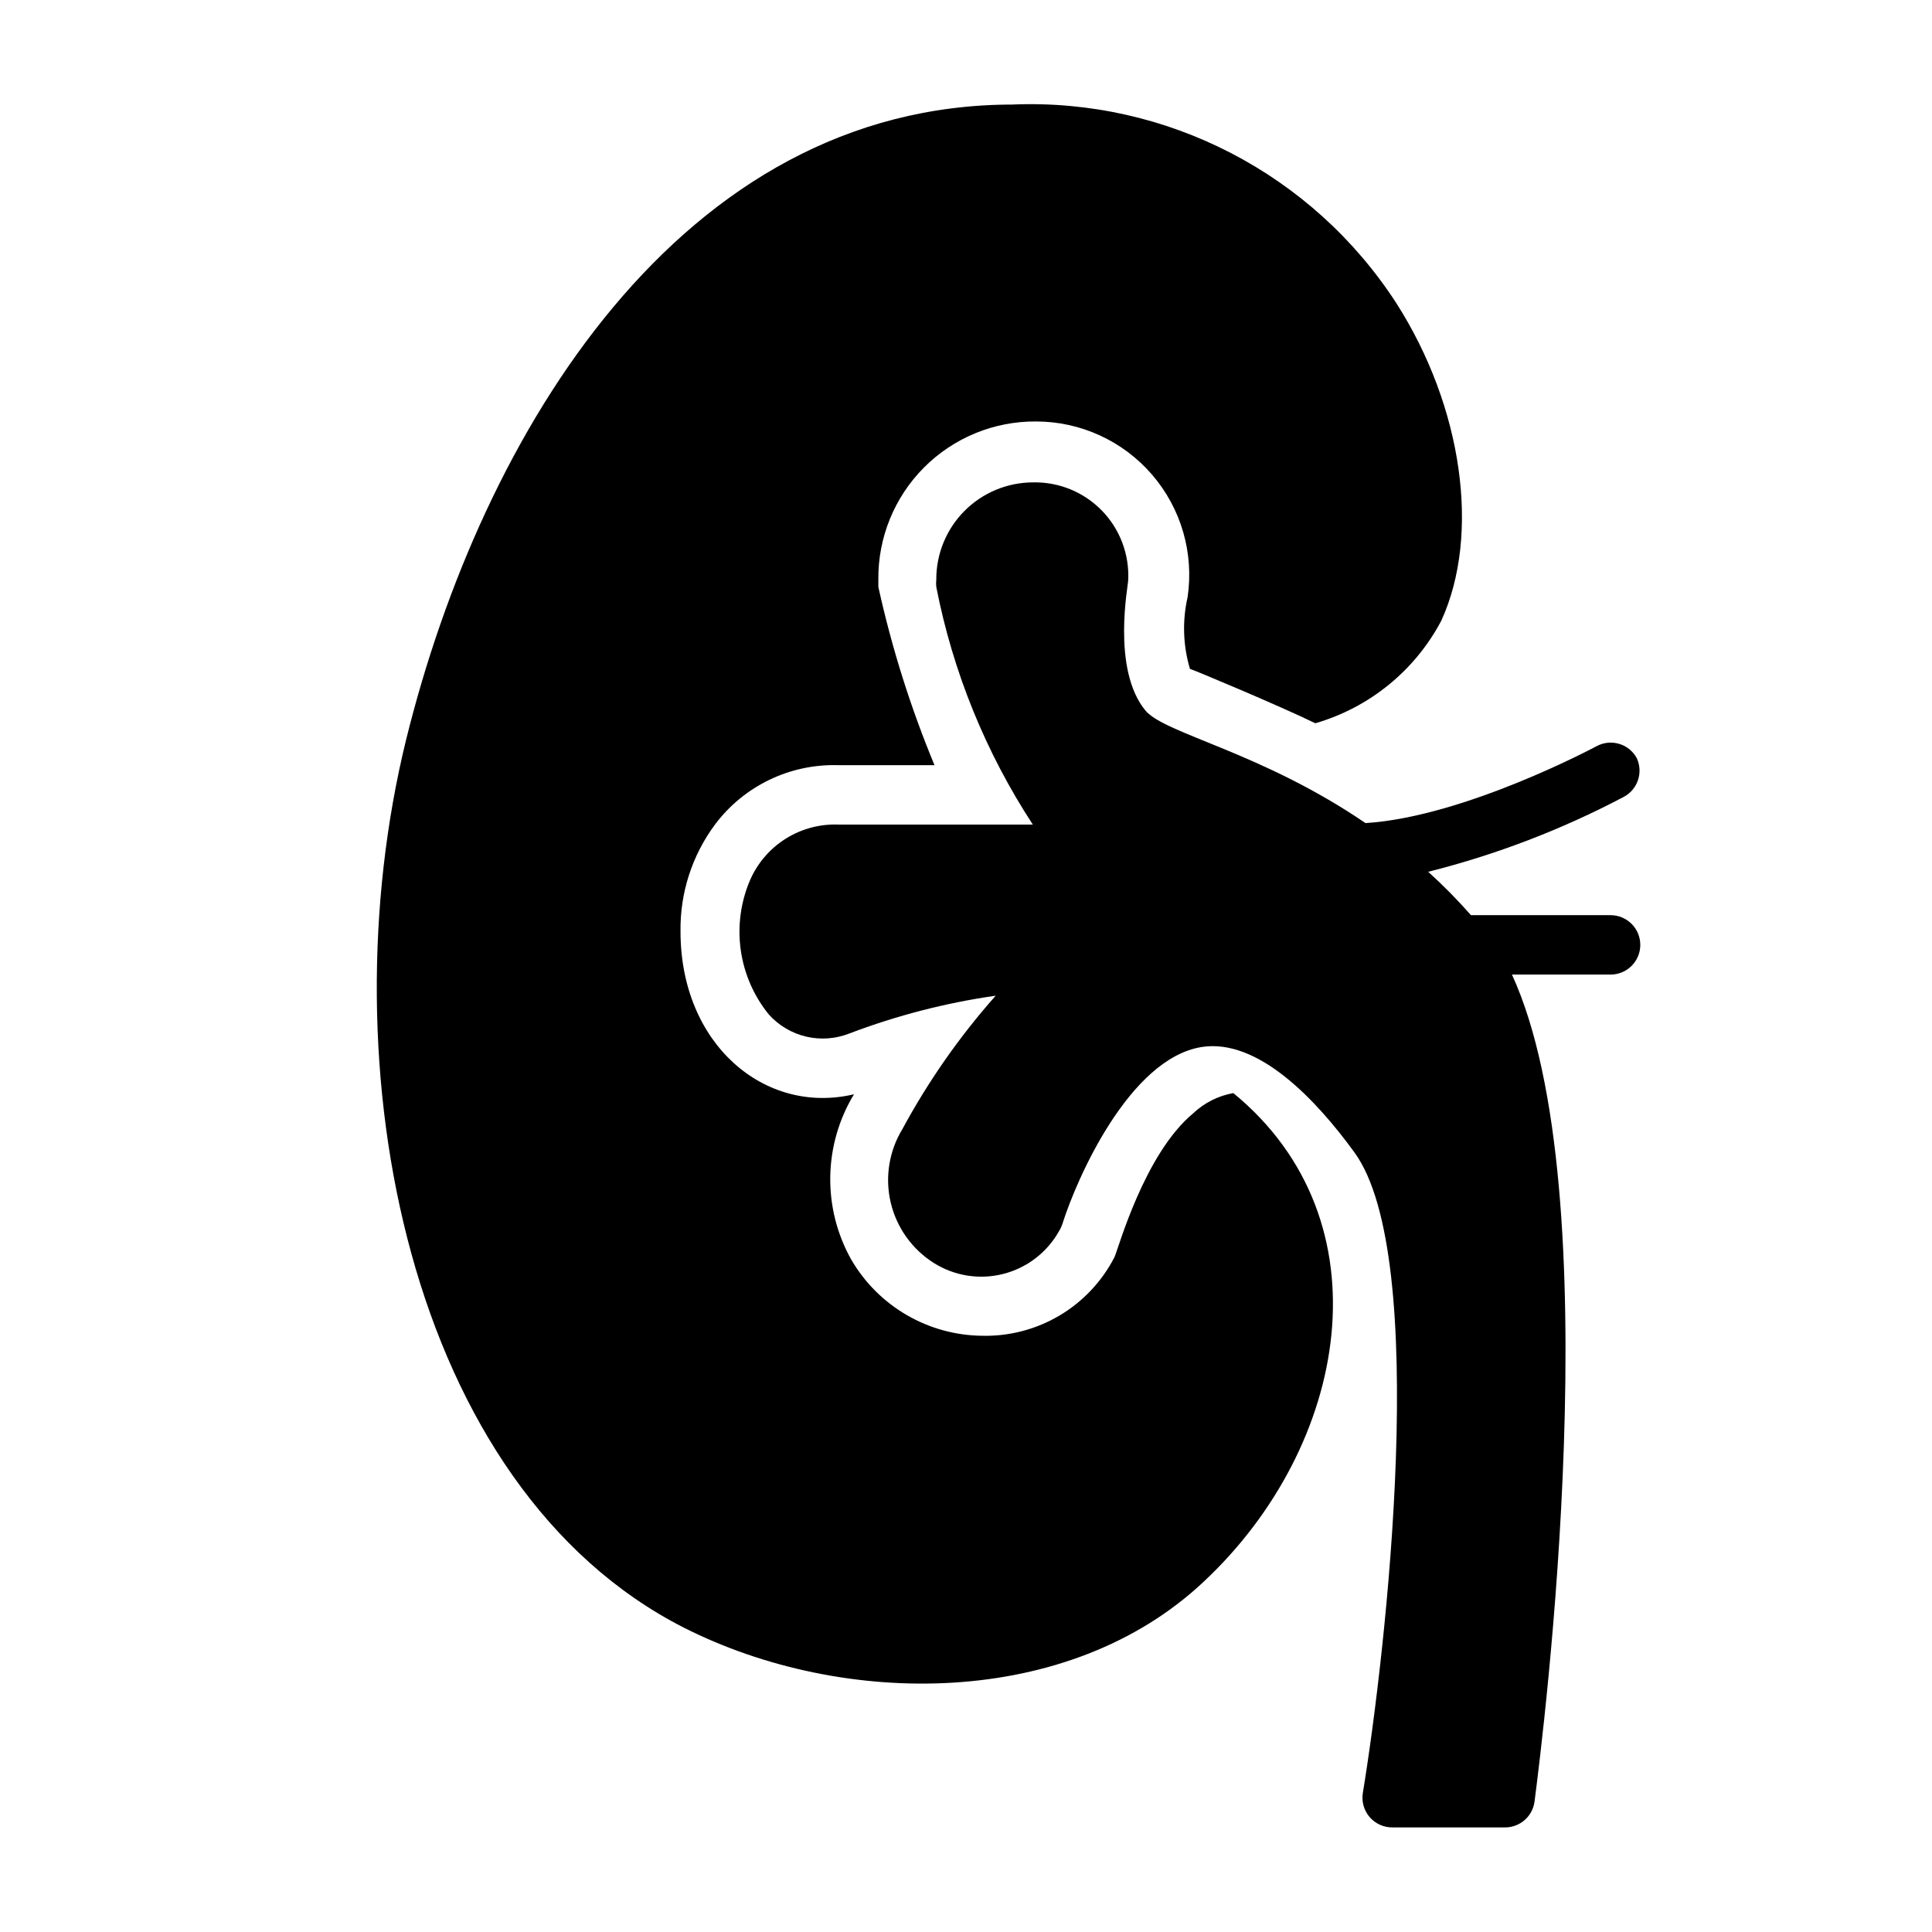
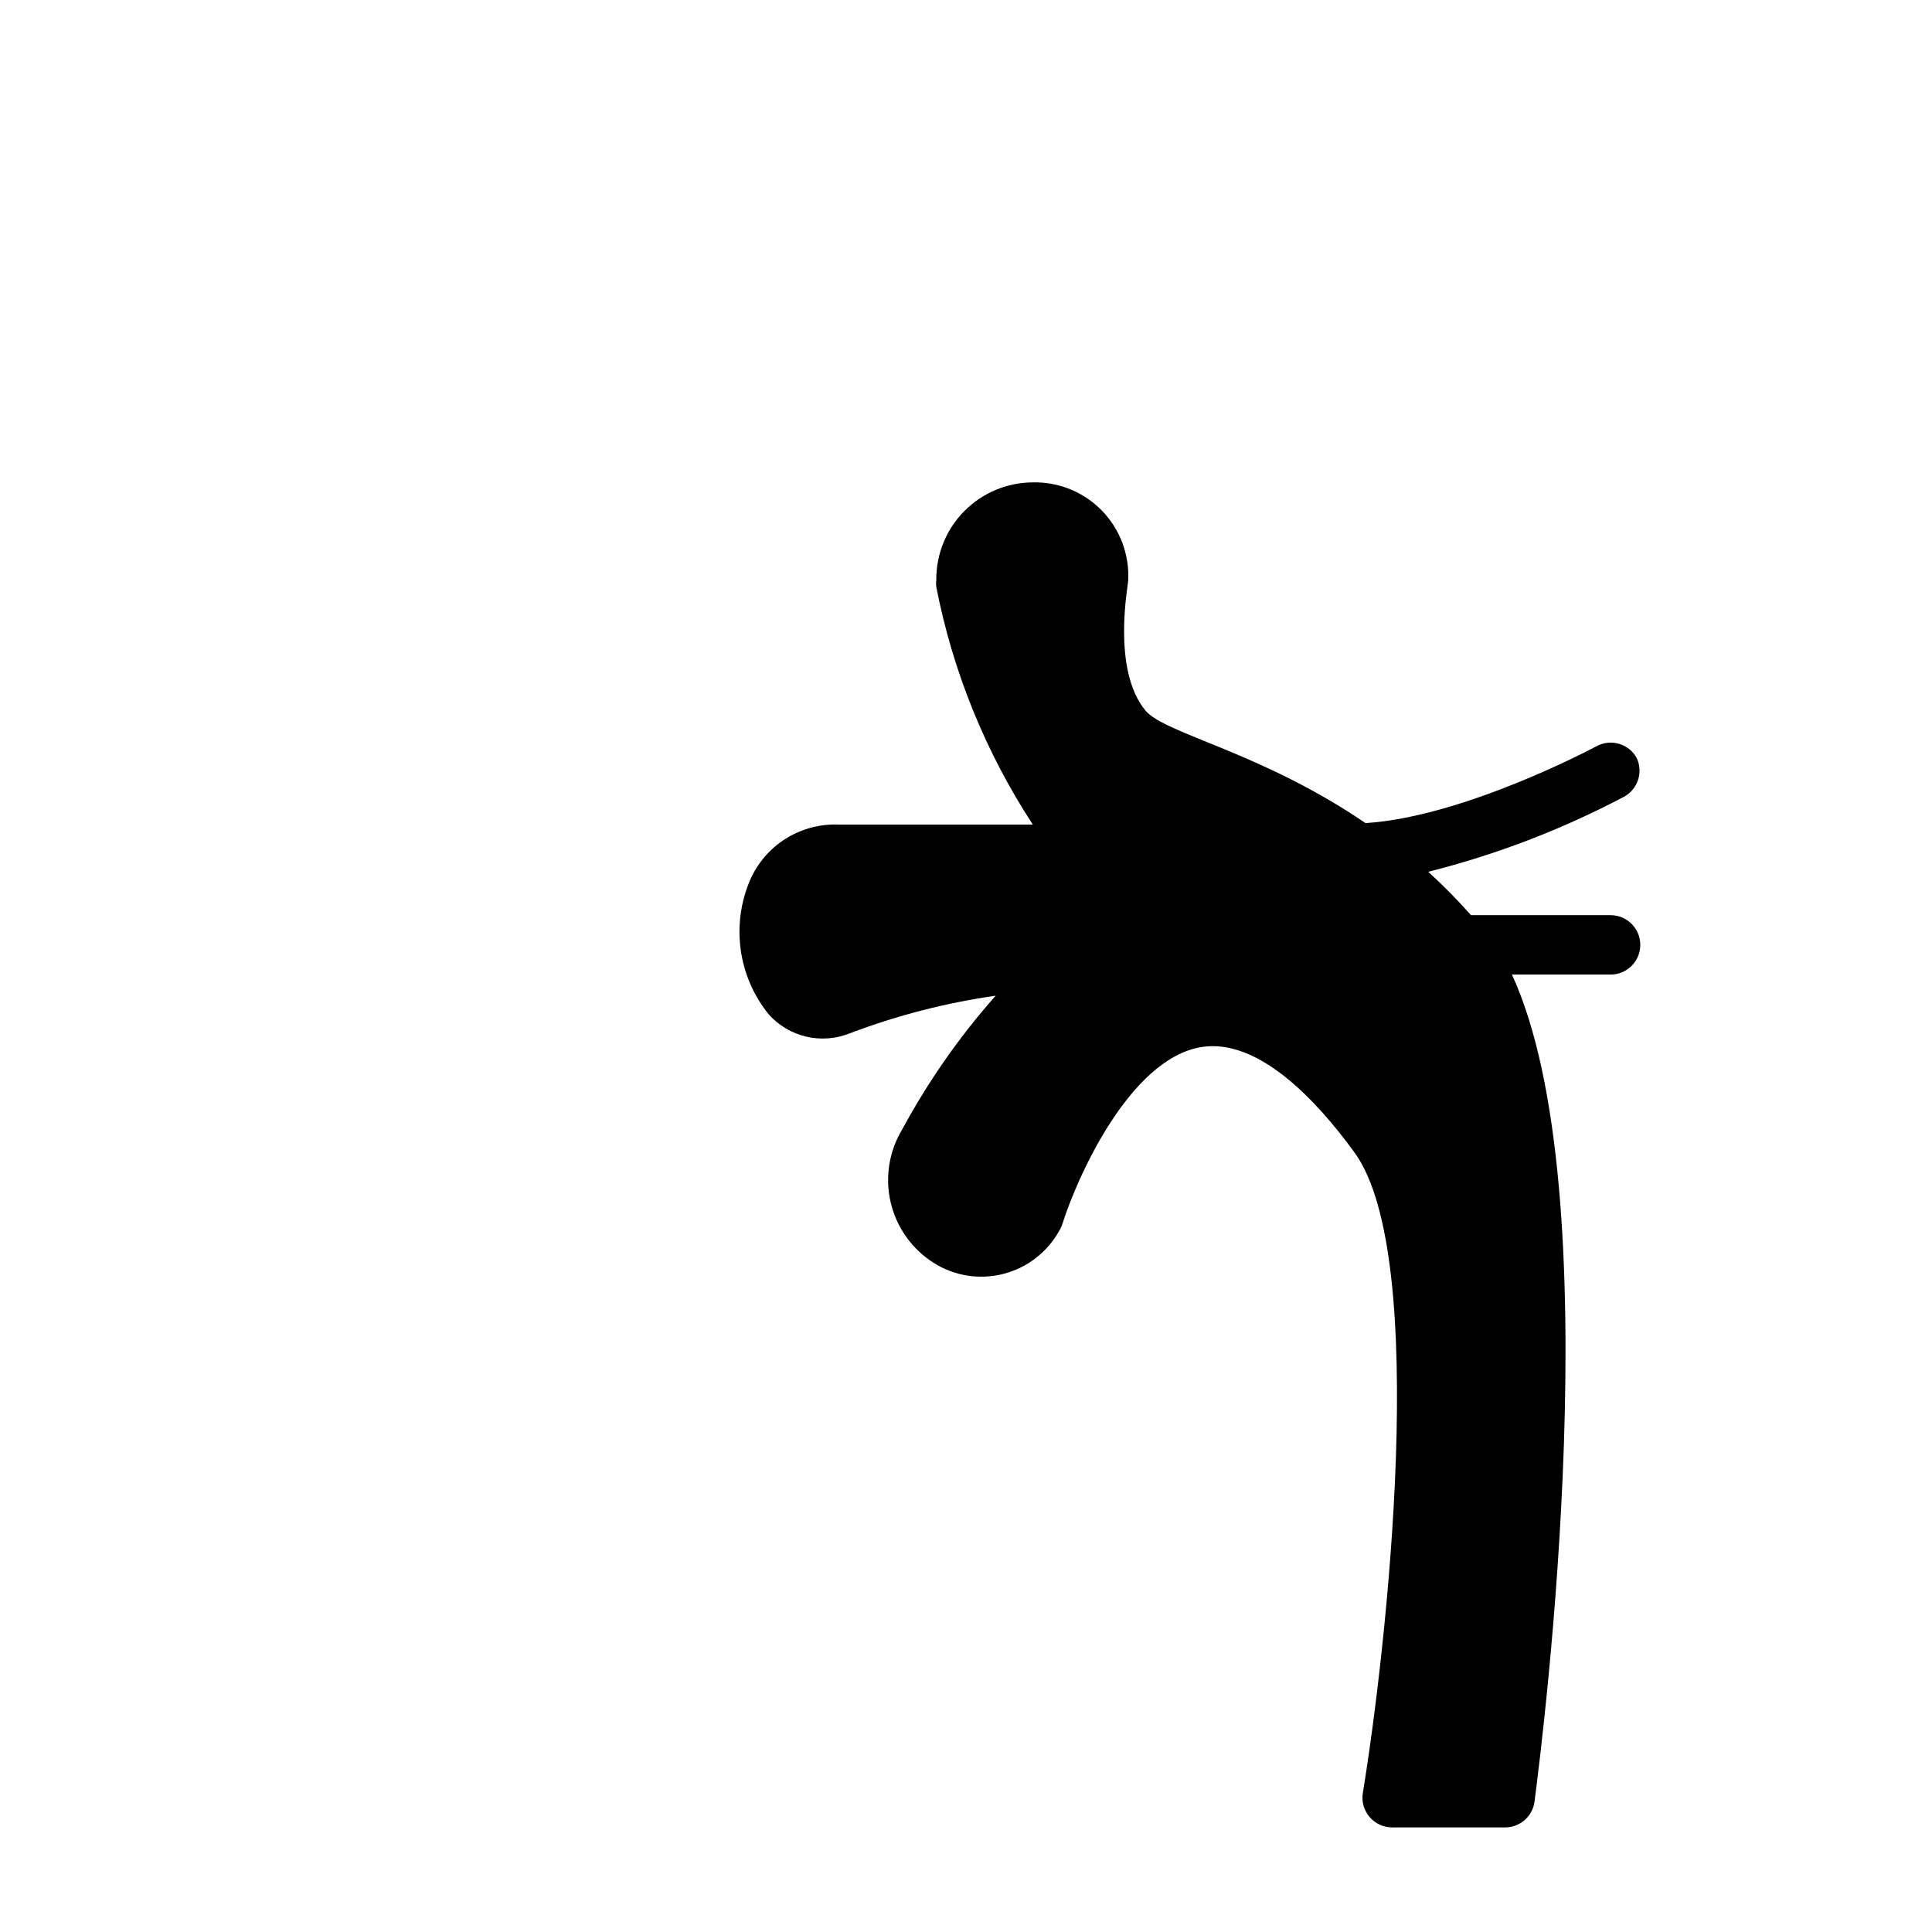
<svg xmlns="http://www.w3.org/2000/svg" fill="#000000" width="800px" height="800px" version="1.1" viewBox="144 144 512 512">
  <g>
    <path d="m577.75 344.89c-2.078-3.789-6.82-5.195-10.629-3.148 0 0-34.875 18.734-61.246 20.387-27.711-18.895-53.137-23.617-58.332-29.836-9.055-11.02-4.488-33.535-4.566-34.48l0.004 0.004c0.352-6.867-2.172-13.574-6.969-18.504-4.793-4.926-11.426-7.637-18.301-7.473-6.82 0.02-13.352 2.754-18.152 7.598-4.801 4.844-7.473 11.402-7.434 18.223-0.074 0.625-0.074 1.262 0 1.887 4.383 22.449 13.07 43.832 25.586 62.977h-51.324c-4.965-0.223-9.879 1.066-14.098 3.691-4.215 2.629-7.535 6.477-9.52 11.031-2.488 5.82-3.344 12.207-2.469 18.48 0.875 6.269 3.441 12.18 7.426 17.098 2.625 2.934 6.086 4.988 9.914 5.891 3.832 0.898 7.844 0.602 11.5-0.852 12.504-4.746 25.492-8.102 38.73-9.996-9.57 10.793-17.863 22.652-24.719 35.344-3.551 5.828-4.668 12.82-3.106 19.465 1.562 6.641 5.676 12.402 11.449 16.039 5.473 3.438 12.113 4.481 18.375 2.887 6.262-1.59 11.598-5.68 14.766-11.309 0.395-0.645 0.711-1.332 0.945-2.047 3.777-11.965 17.711-43.609 36.762-46.762 14.957-2.441 30.387 13.855 40.621 27.945 20.074 27.629 8.422 131.86 2.203 169.72-0.371 2.297 0.289 4.637 1.809 6.398 1.52 1.762 3.738 2.762 6.062 2.734h29.758c3.977 0.031 7.356-2.906 7.871-6.852 2.281-17.555 20.469-161.61-5.984-219.16h26.137c4.348 0 7.875-3.523 7.875-7.871s-3.527-7.871-7.875-7.871h-36.996c-3.559-4.043-7.344-7.883-11.336-11.496 17.992-4.523 35.383-11.184 51.797-19.836 3.727-1.957 5.25-6.504 3.465-10.312z" />
-     <path d="m412.36 171.71c-87.934 0-140.68 86.984-160.75 168.38-21.254 86.594 0.473 198.06 73.684 235.29 42.43 21.414 101.94 21.414 137.68-12.199 38.496-35.977 49.199-95.645 7.871-129.5-3.988 0.711-7.684 2.57-10.629 5.352-12.988 10.785-19.836 35.898-20.859 38.102-3.293 6.414-8.324 11.773-14.52 15.461-6.195 3.688-13.305 5.559-20.512 5.398-14.316-0.129-27.504-7.785-34.715-20.152-3.781-6.715-5.707-14.312-5.582-22.02 0.125-7.703 2.293-15.238 6.289-21.828-23.617 5.59-45.973-13.227-45.973-43.141v0.004c-0.152-10.195 3.055-20.152 9.133-28.34 7.644-10.203 19.762-16.07 32.512-15.742h25.664-0.004c-6.336-15.277-11.316-31.082-14.875-47.234v-1.887c-0.129-11.141 4.231-21.863 12.09-29.754 7.863-7.894 18.57-12.293 29.711-12.207 11.812 0.008 23.035 5.16 30.742 14.109 7.711 8.949 11.145 20.812 9.402 32.496-1.422 6.269-1.203 12.805 0.633 18.969 0.395 0 24.246 9.996 33.219 14.406 14.348-4.156 26.391-13.957 33.375-27.156 10.469-22.828 5.668-56.68-11.887-84.152-22.207-34.305-60.875-54.328-101.7-52.664z" />
  </g>
</svg>